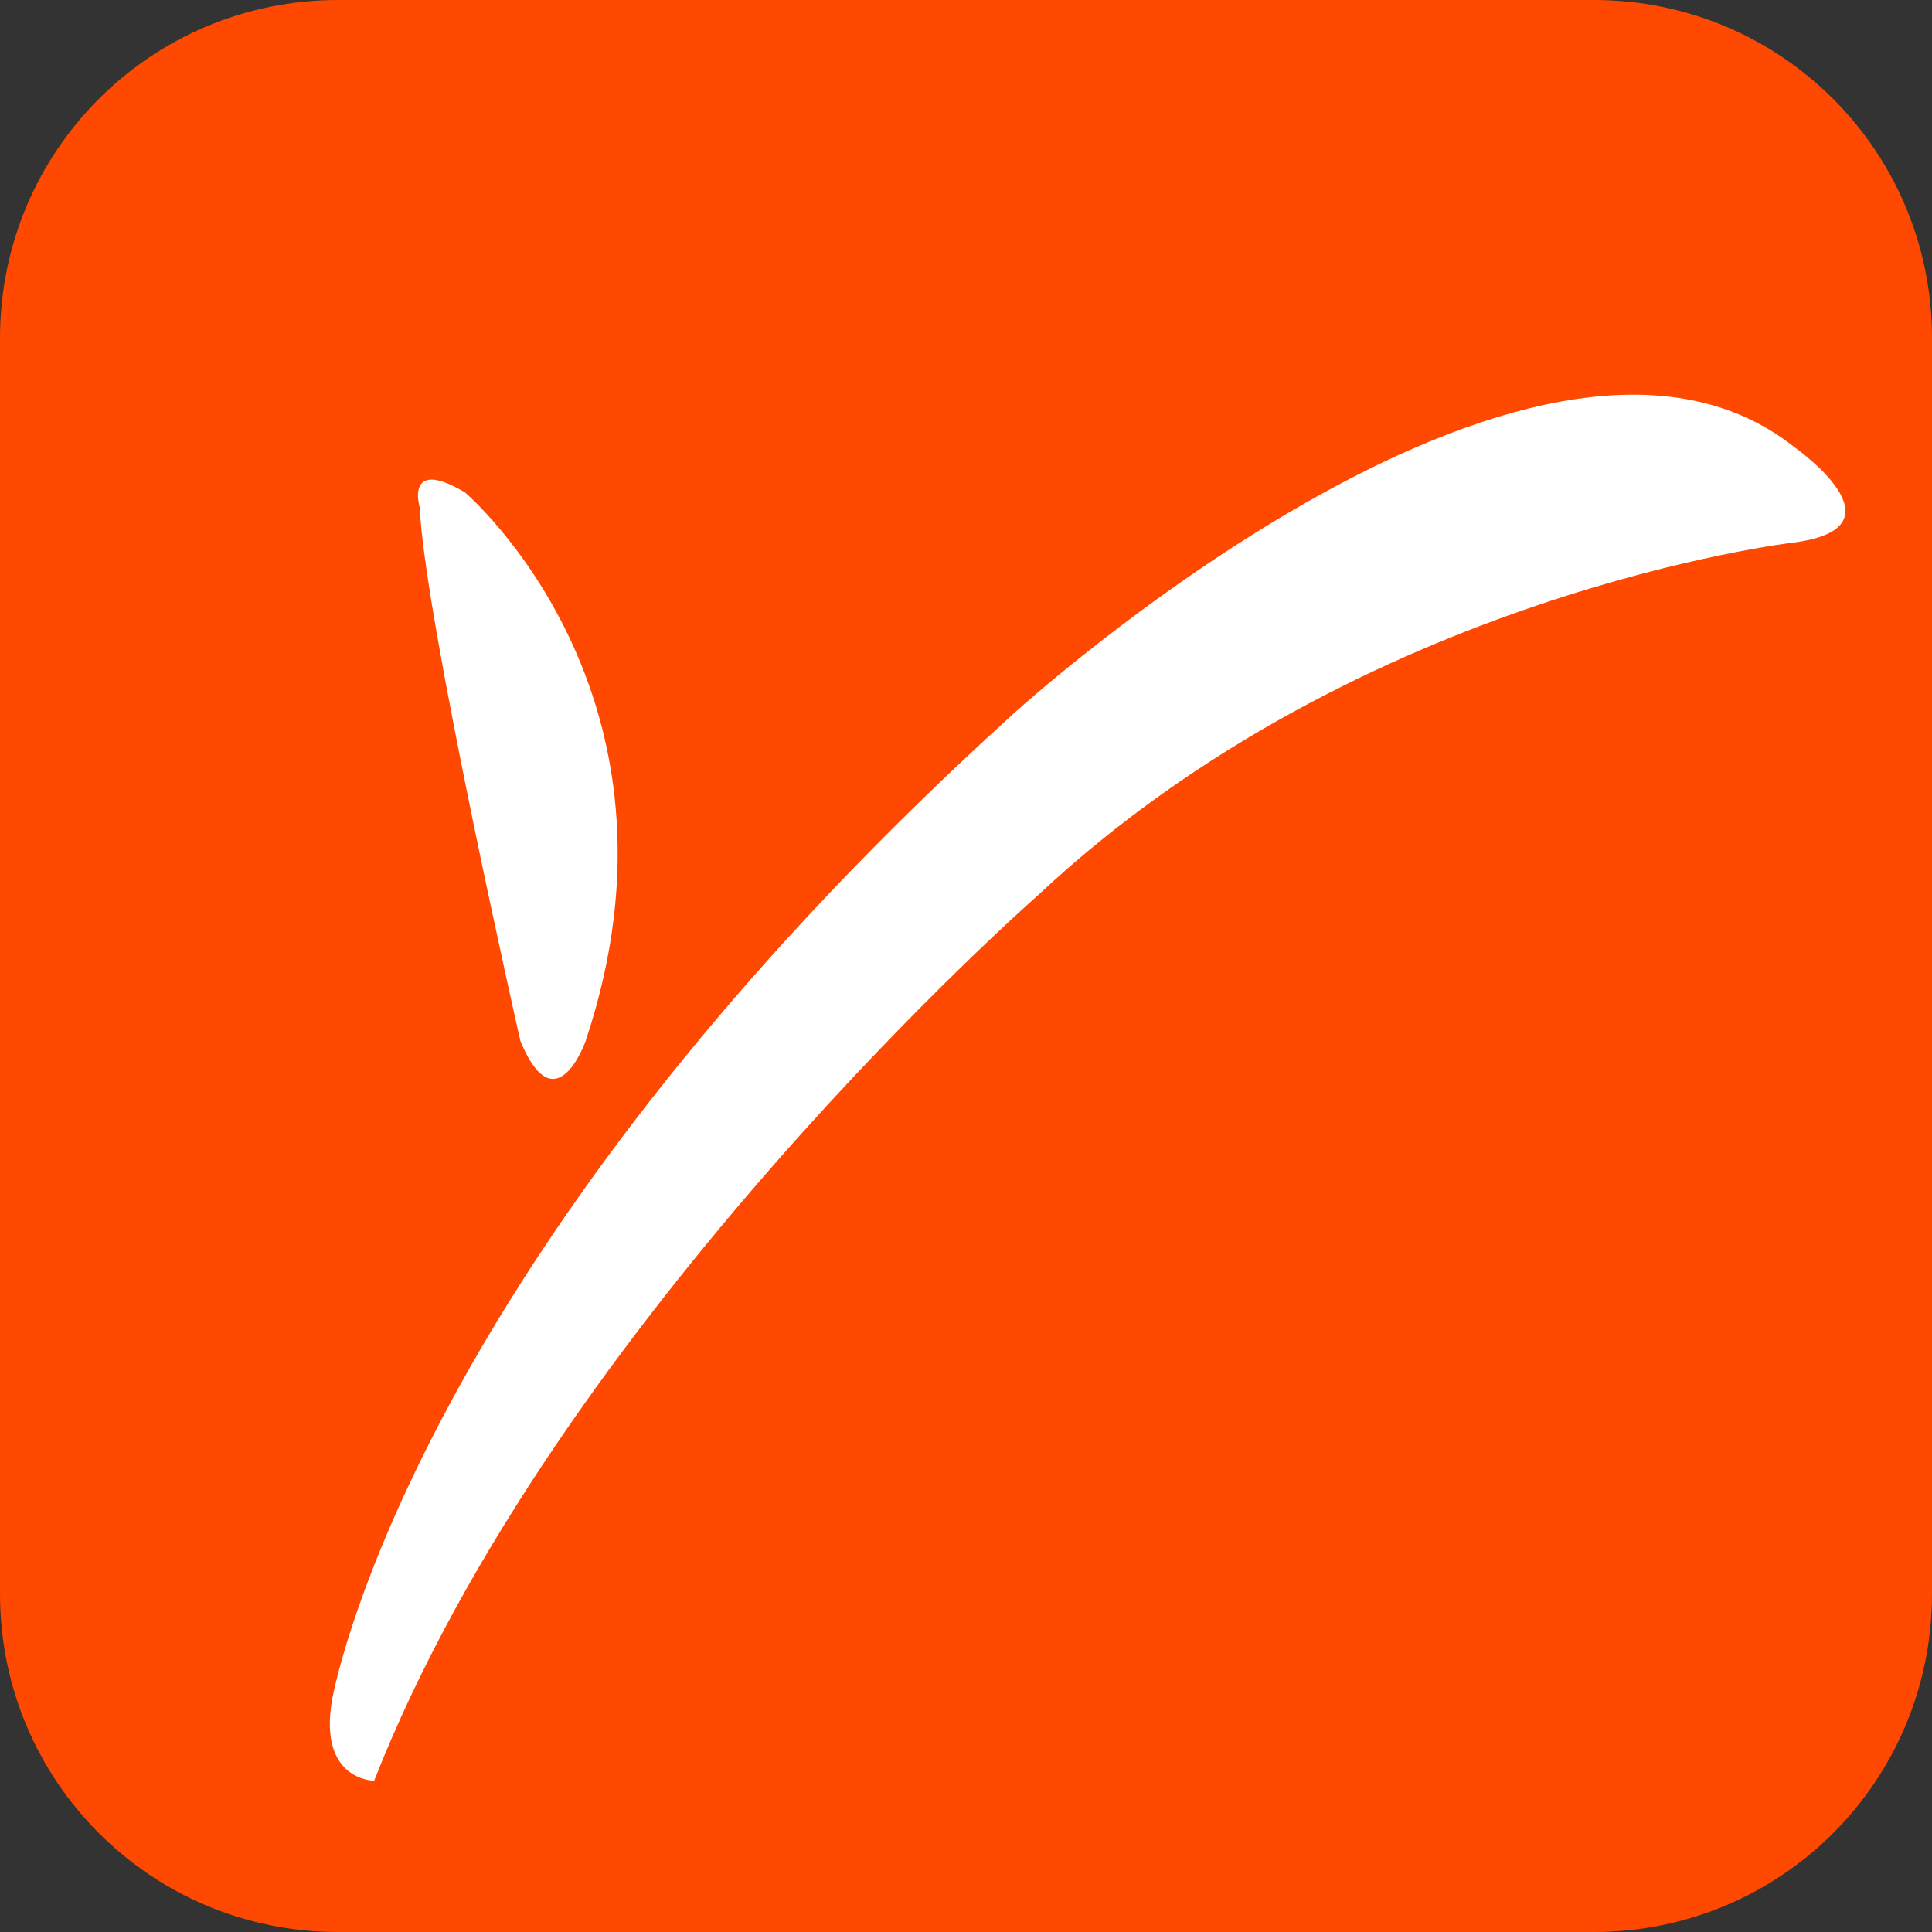
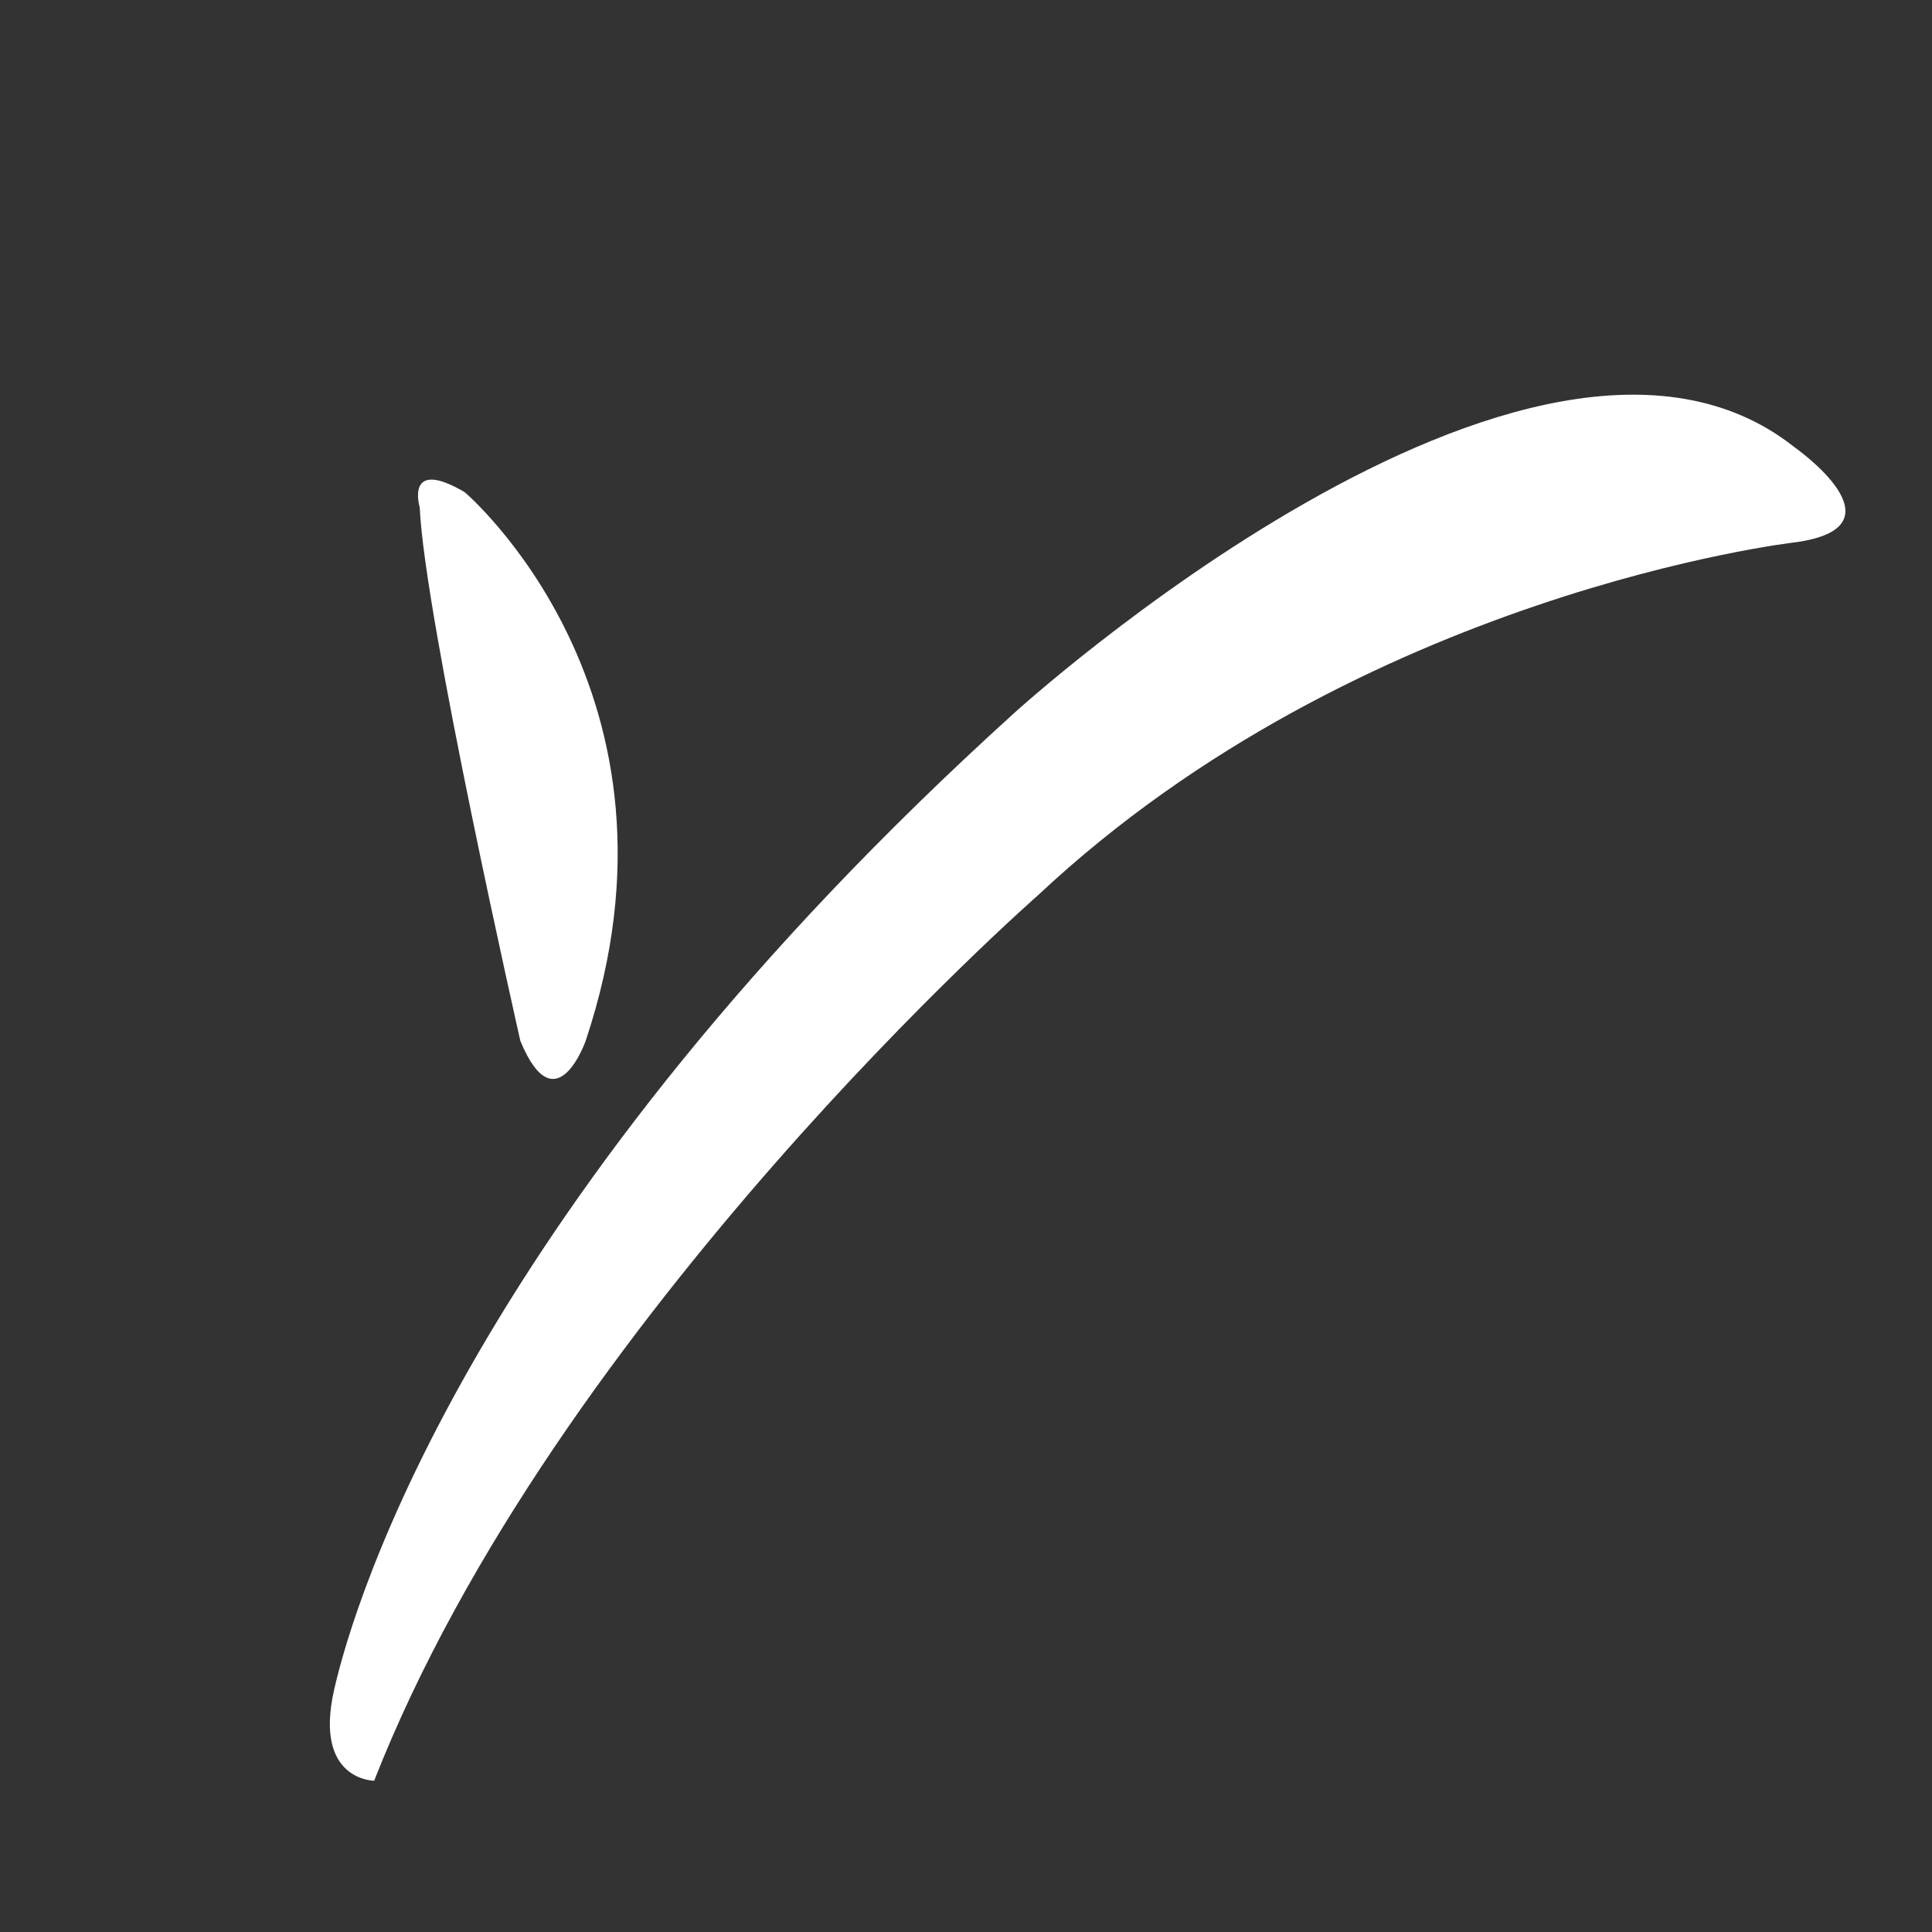
<svg xmlns="http://www.w3.org/2000/svg" width="64" height="64">
  <rect width="100%" height="100%" fill="#333333" stroke="none" />
-   <path d="M64 52.8C64 59 59 64 52.8 64H11.2C5 64 0 59 0 52.8V11.2C0 5 5 0 11.2 0h41.6C59 0 64 5 64 11.2z" fill="#ff4800" />
  <path d="M13.903 16.8c.16 3.67 3.334 17.68 3.334 17.68 1.17 2.837 2.164 0 2.164 0 3.846-11.508-4.007-18.176-4.007-18.176-1.99-1.17-1.492.497-1.492.497m45.52-2.003s3.846 2.676 0 3.173c0 0-14.345 1.667-25.02 11.67 0 0-15.997 14.01-22.007 29.348 0 0-2.003 0-1.33-2.998S15.73 39.816 33.57 23.644c0 0 17.182-15.675 25.853-8.847" fill="#fff" />
</svg>